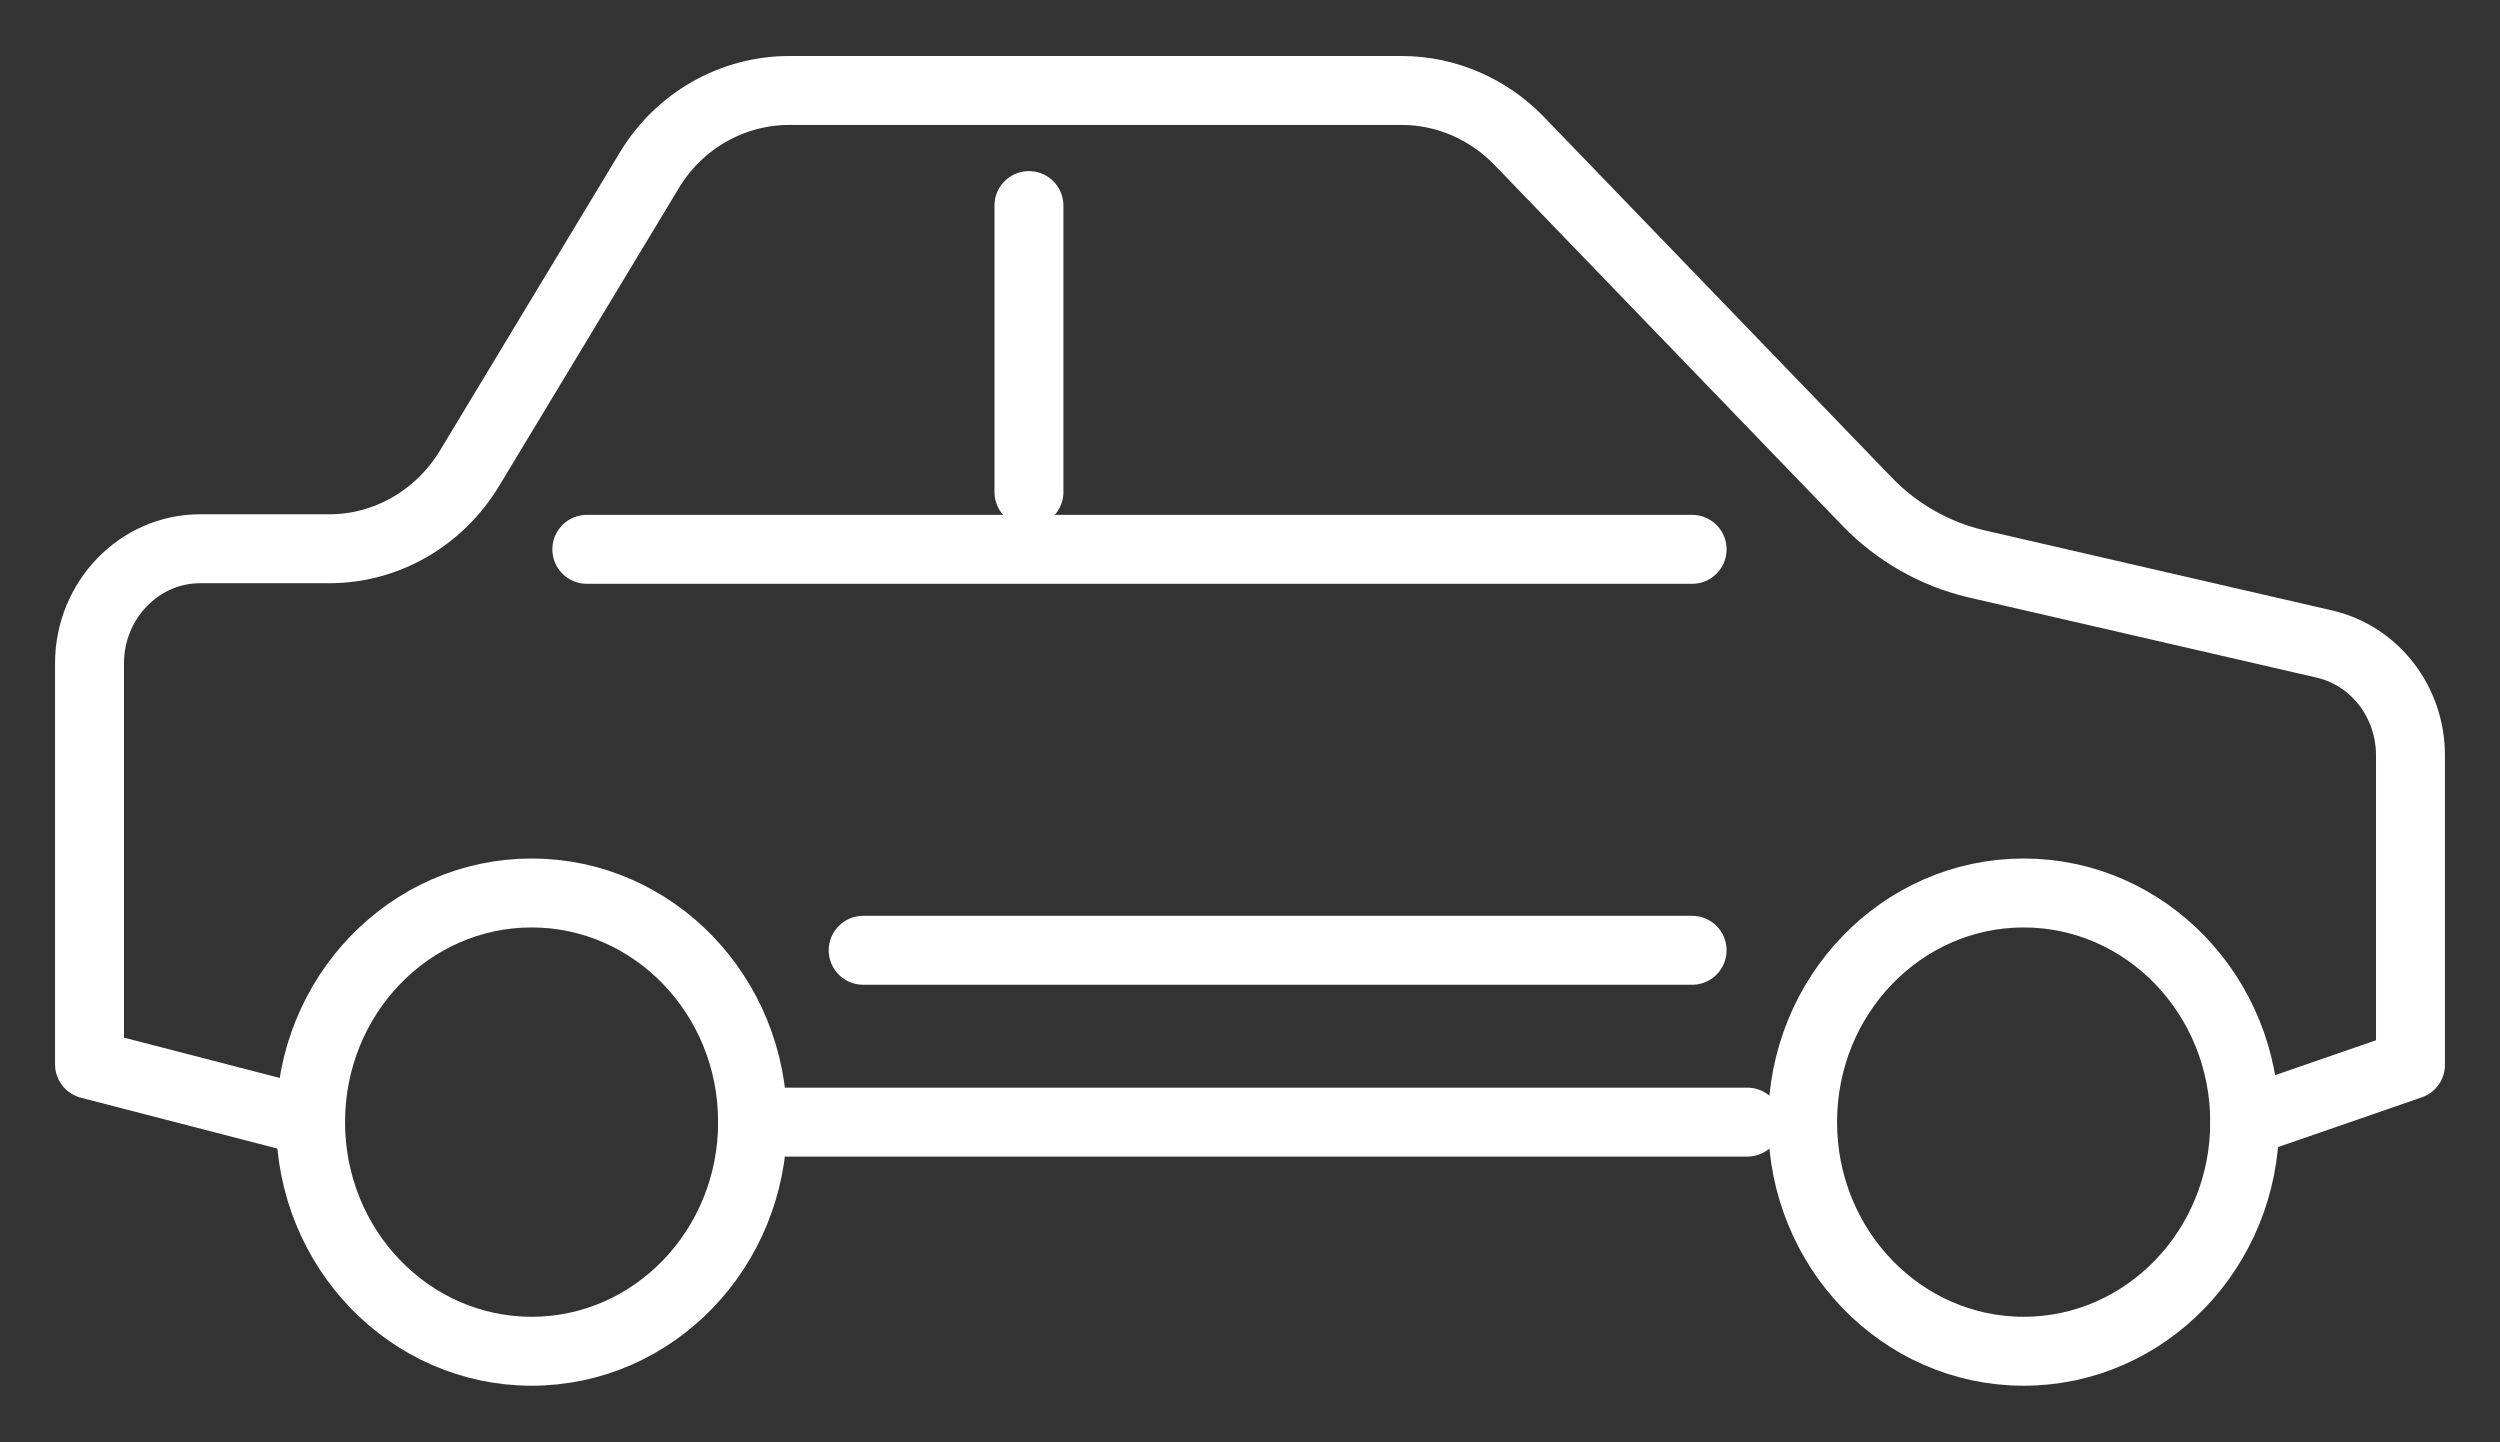
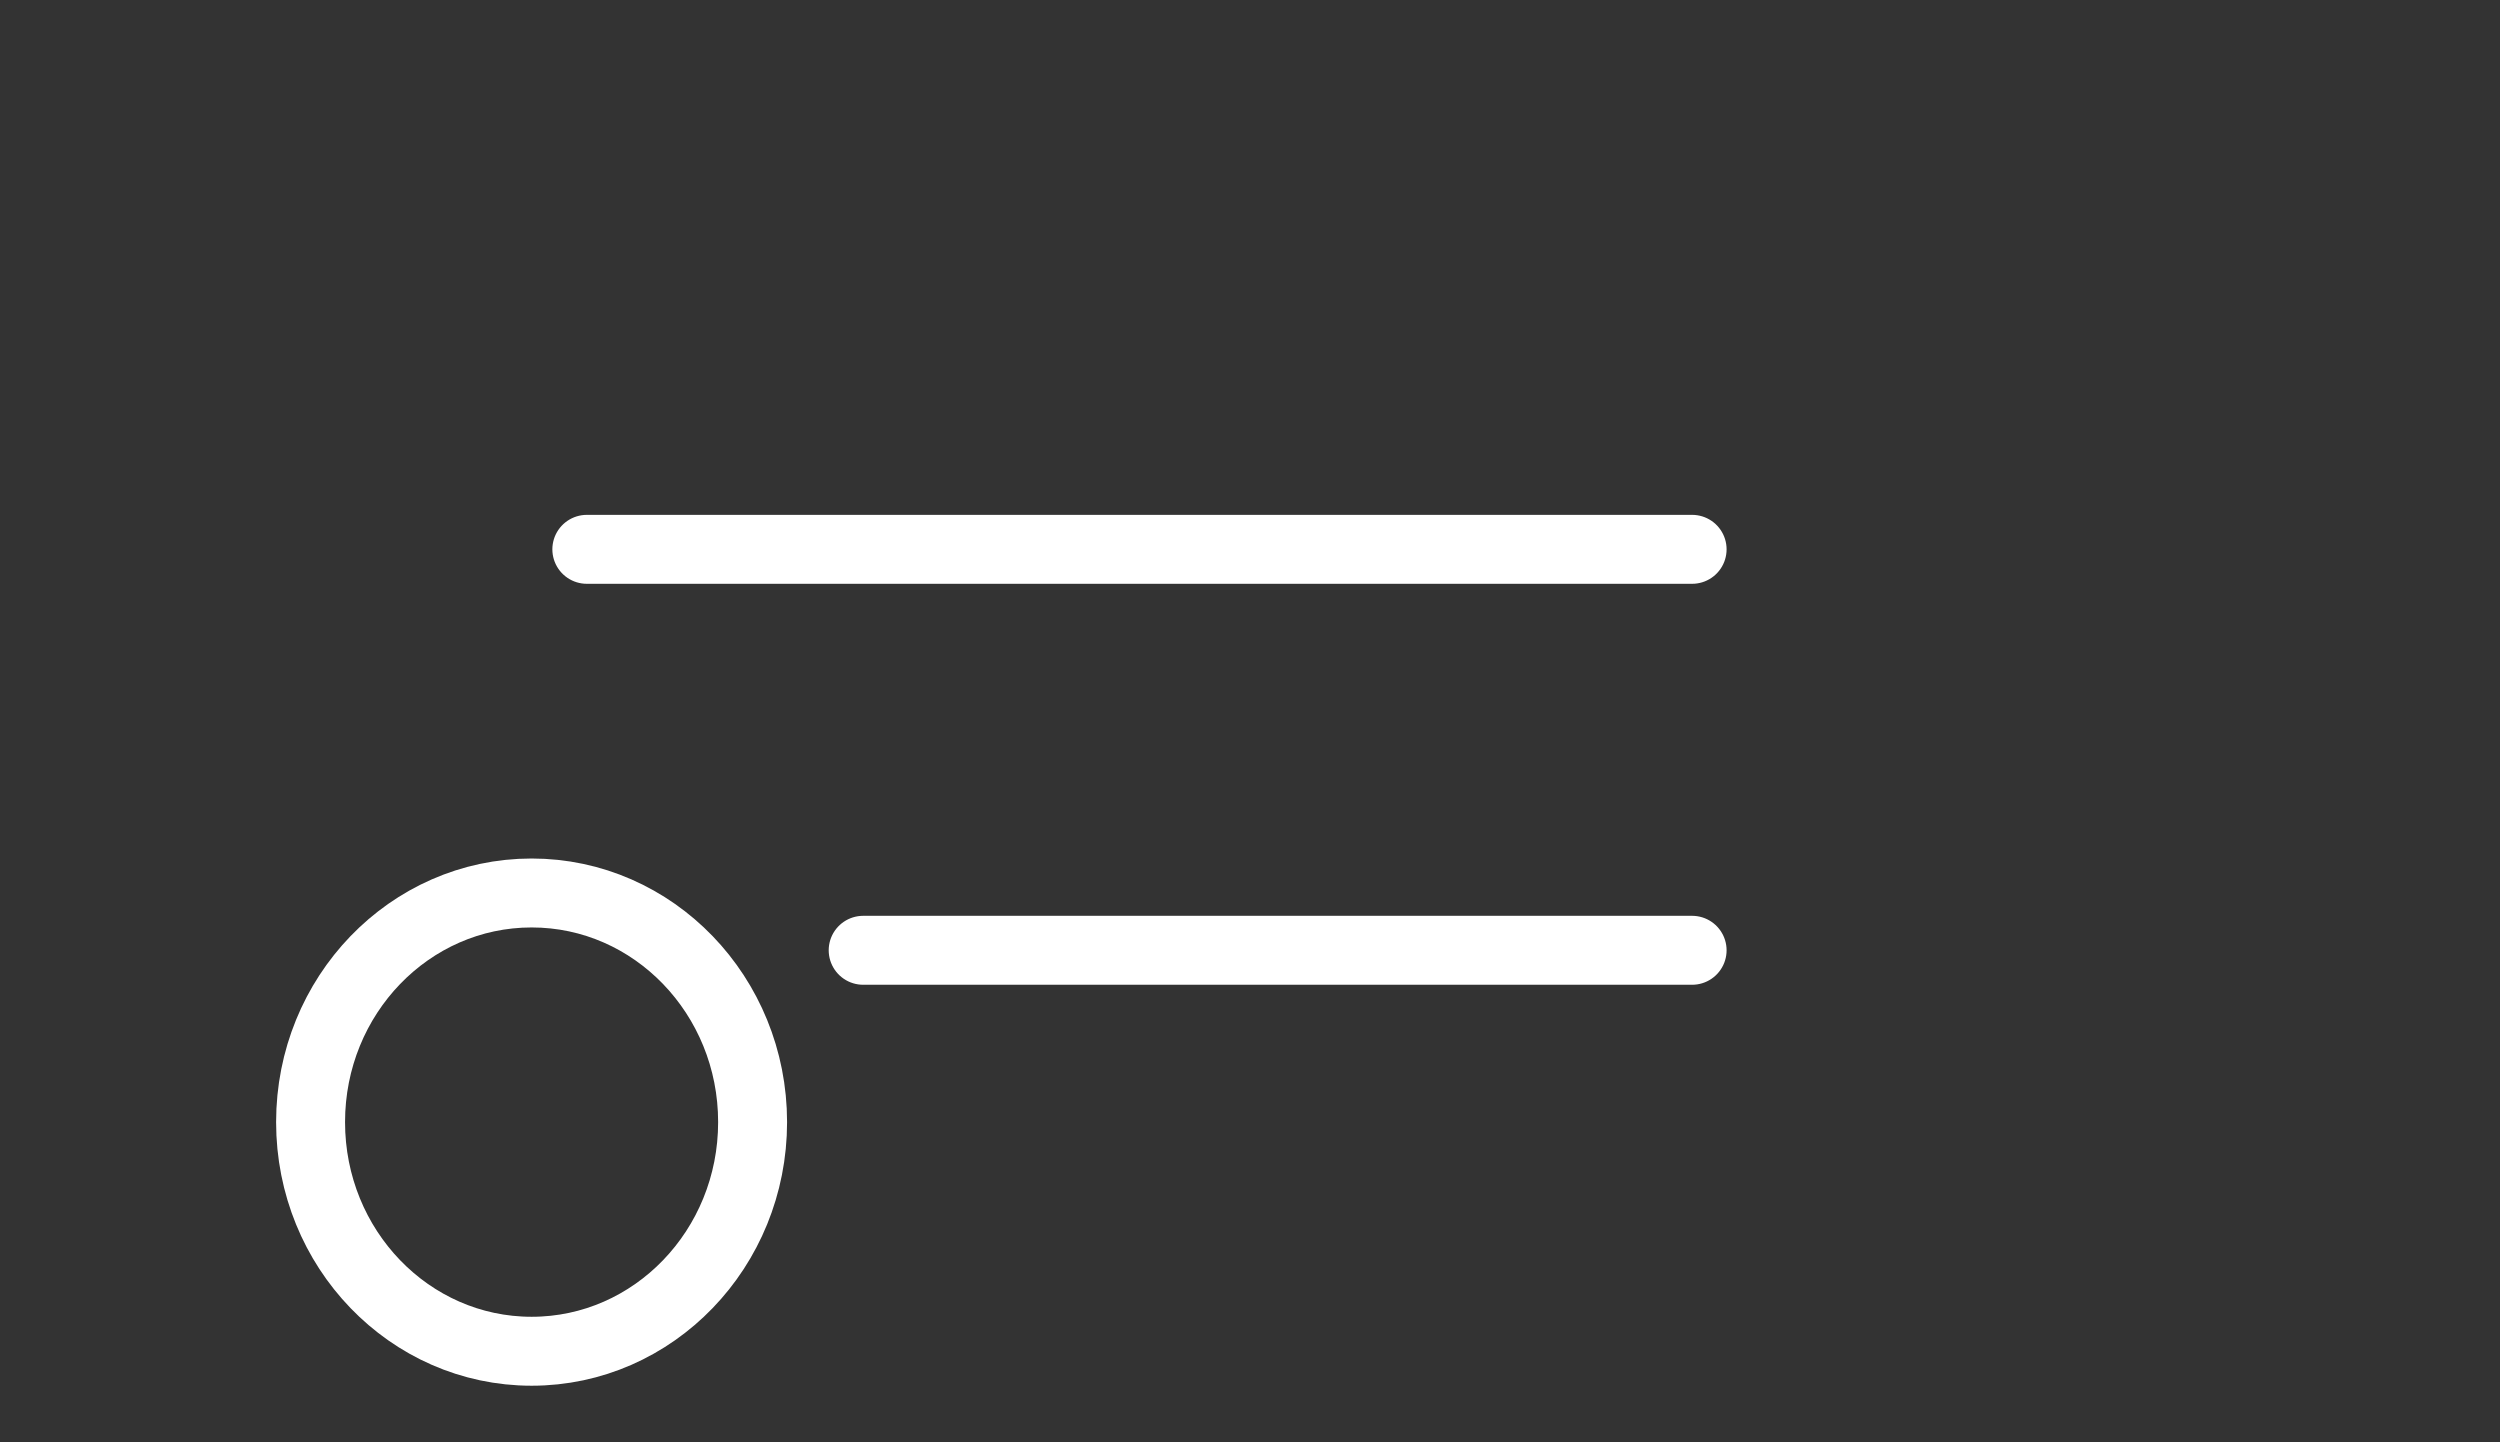
<svg xmlns="http://www.w3.org/2000/svg" width="26" height="15" viewBox="0 0 26 15" fill="none">
  <rect x="0" y="0" width="26" height="15" fill="#333333" stroke="none" />
-   <path d="M7.827 11.67H16.184H18.172" stroke="white" stroke-width="0.717" stroke-linecap="round" stroke-linejoin="round" />
  <path d="M5.529 14.053C6.798 14.053 7.827 12.986 7.827 11.67C7.827 10.354 6.798 9.287 5.529 9.287C4.259 9.287 3.23 10.354 3.23 11.67C3.23 12.986 4.259 14.053 5.529 14.053Z" stroke="white" stroke-width="0.717" stroke-linecap="round" stroke-linejoin="round" />
-   <path d="M21.046 14.053C22.316 14.053 23.345 12.986 23.345 11.67C23.345 10.354 22.316 9.287 21.046 9.287C19.776 9.287 18.747 10.354 18.747 11.67C18.747 12.986 19.776 14.053 21.046 14.053Z" stroke="white" stroke-width="0.717" stroke-linecap="round" stroke-linejoin="round" />
  <path d="M6.103 5.713H17.598" stroke="white" stroke-width="0.717" stroke-linecap="round" stroke-linejoin="round" />
-   <path d="M23.345 11.67L25.069 11.074V7.857C25.069 7.297 24.695 6.815 24.166 6.696L20.546 5.862C20.121 5.76 19.73 5.54 19.419 5.218L15.799 1.465C15.477 1.131 15.034 0.941 14.58 0.941H8.207C7.615 0.941 7.057 1.257 6.747 1.781L4.885 4.867C4.569 5.391 4.017 5.707 3.425 5.707H2.08C1.448 5.707 0.931 6.243 0.931 6.898V11.069L3.23 11.664" stroke="white" stroke-width="0.717" stroke-linecap="round" stroke-linejoin="round" />
  <path d="M8.977 9.883H17.598" stroke="white" stroke-width="0.717" stroke-linecap="round" stroke-linejoin="round" />
-   <path d="M10.701 2.138V5.117" stroke="white" stroke-width="0.717" stroke-linecap="round" stroke-linejoin="round" />
</svg>